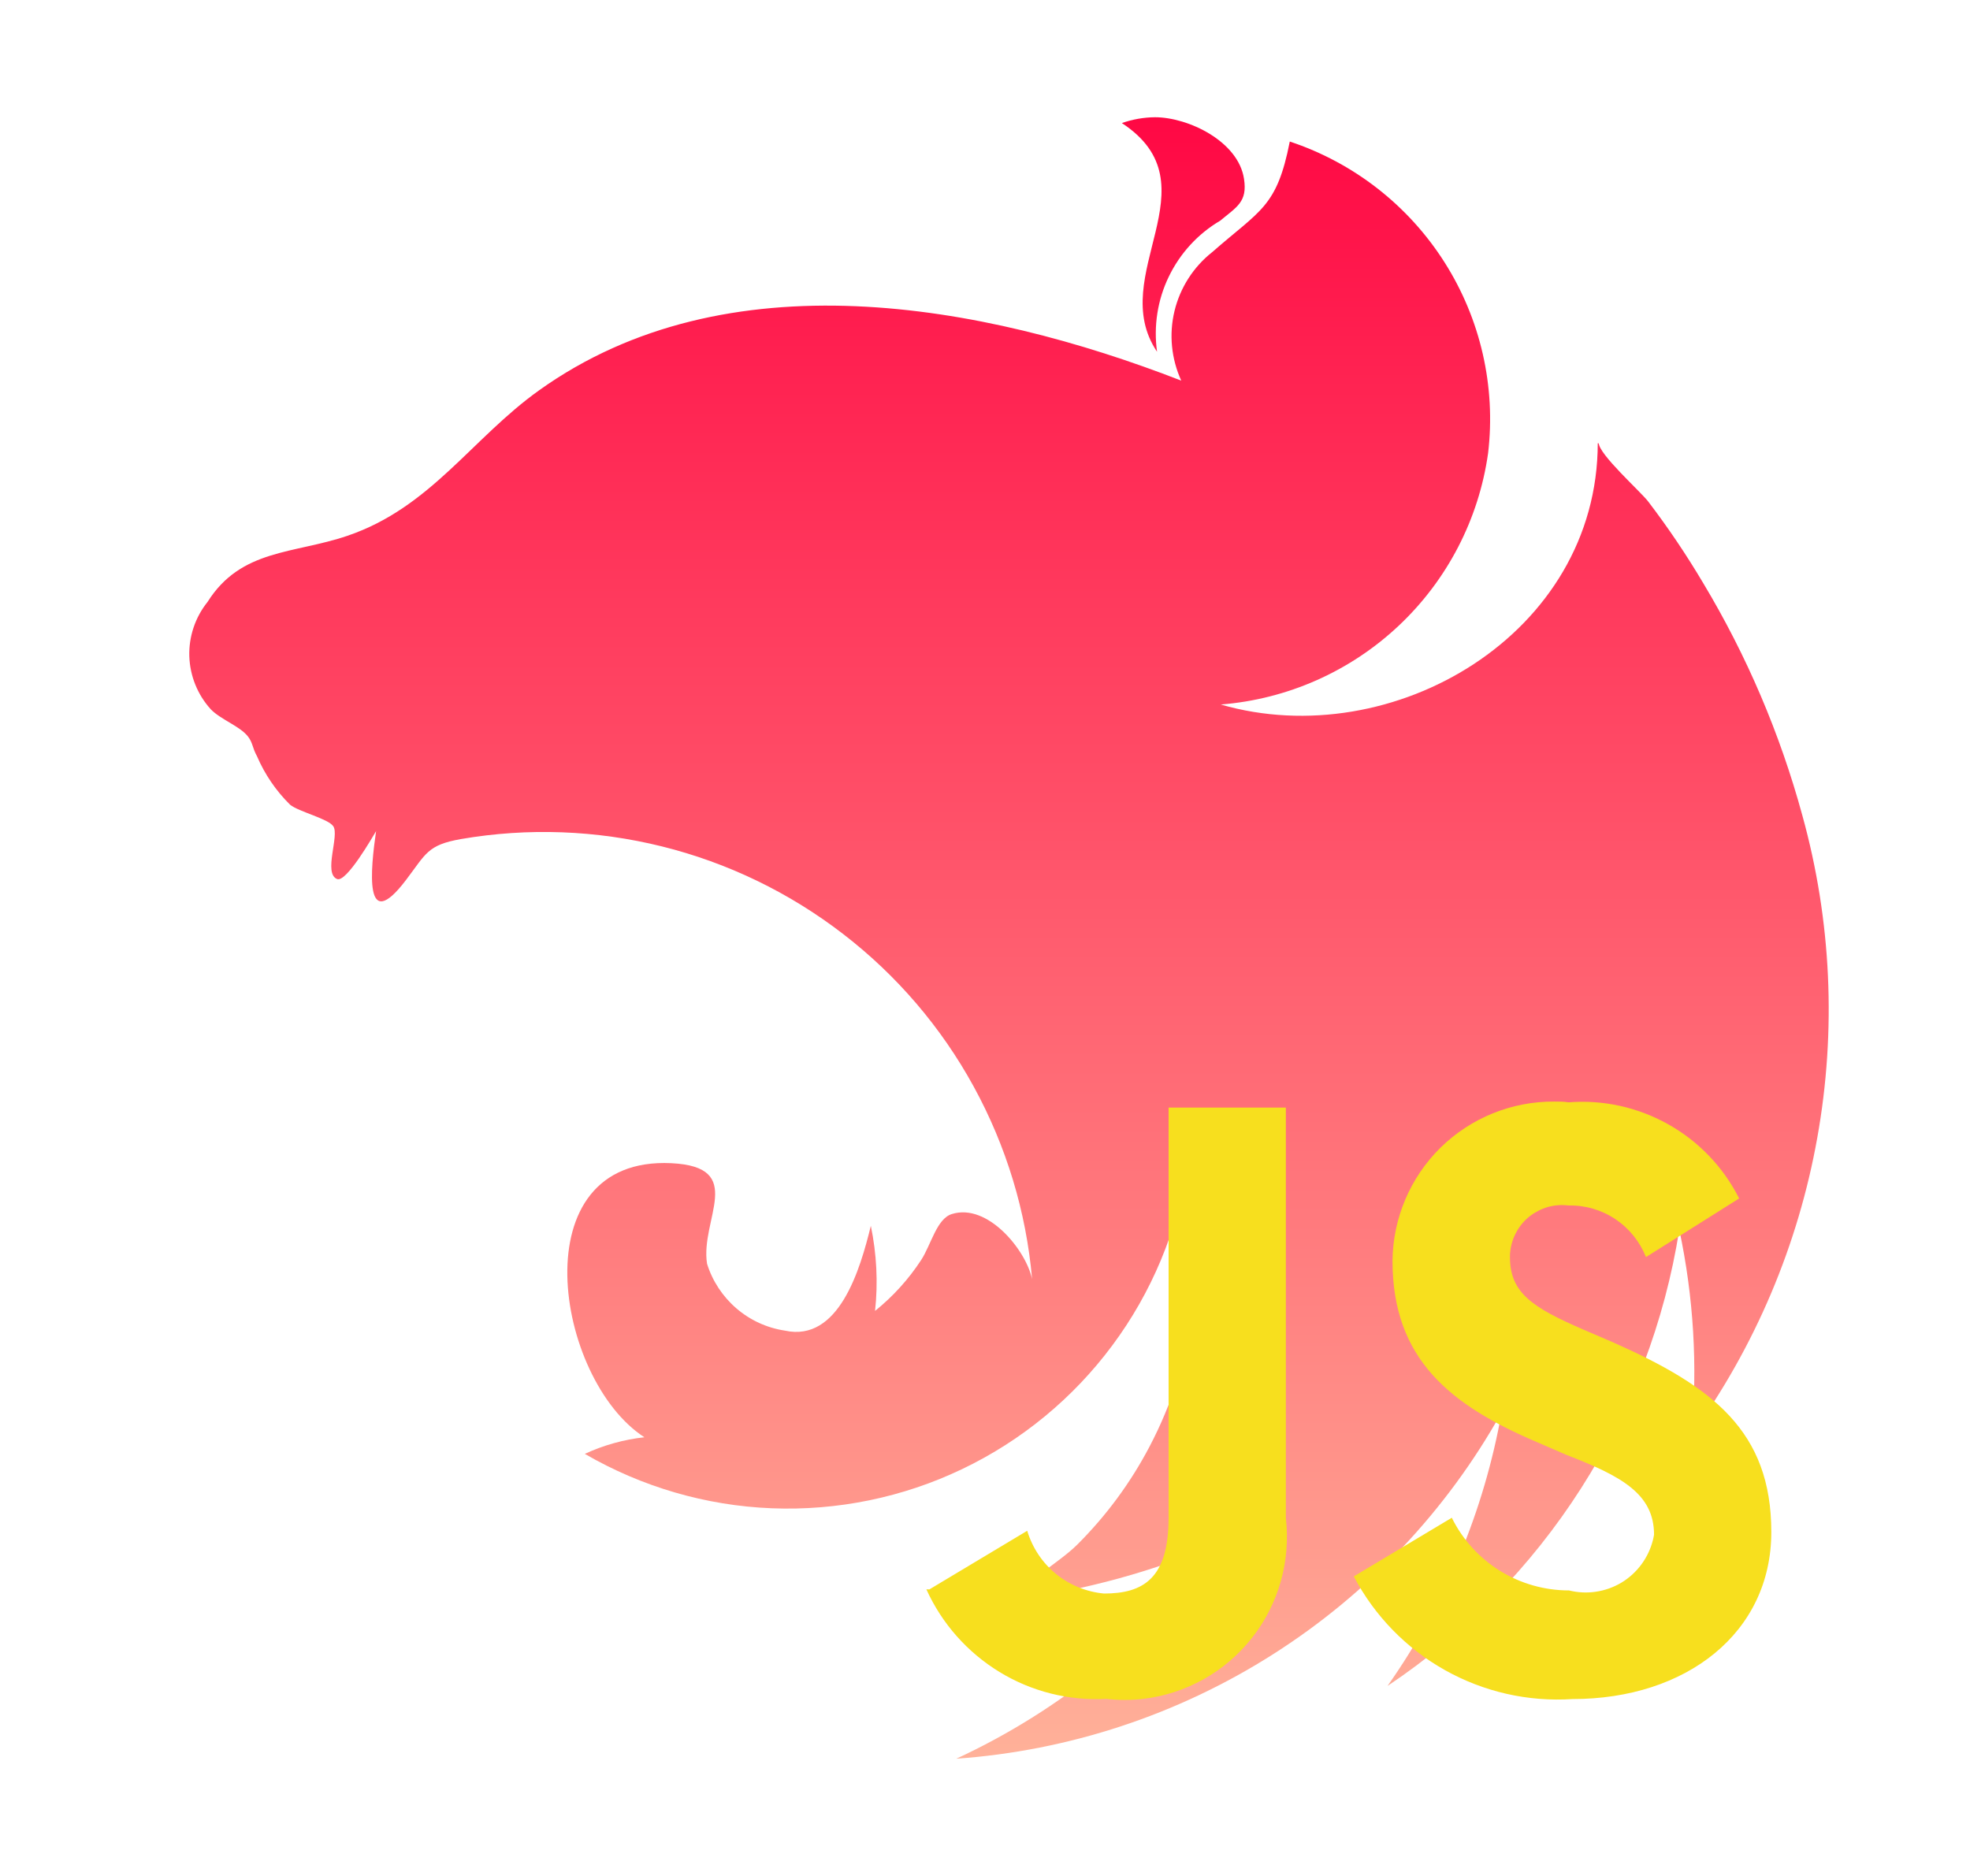
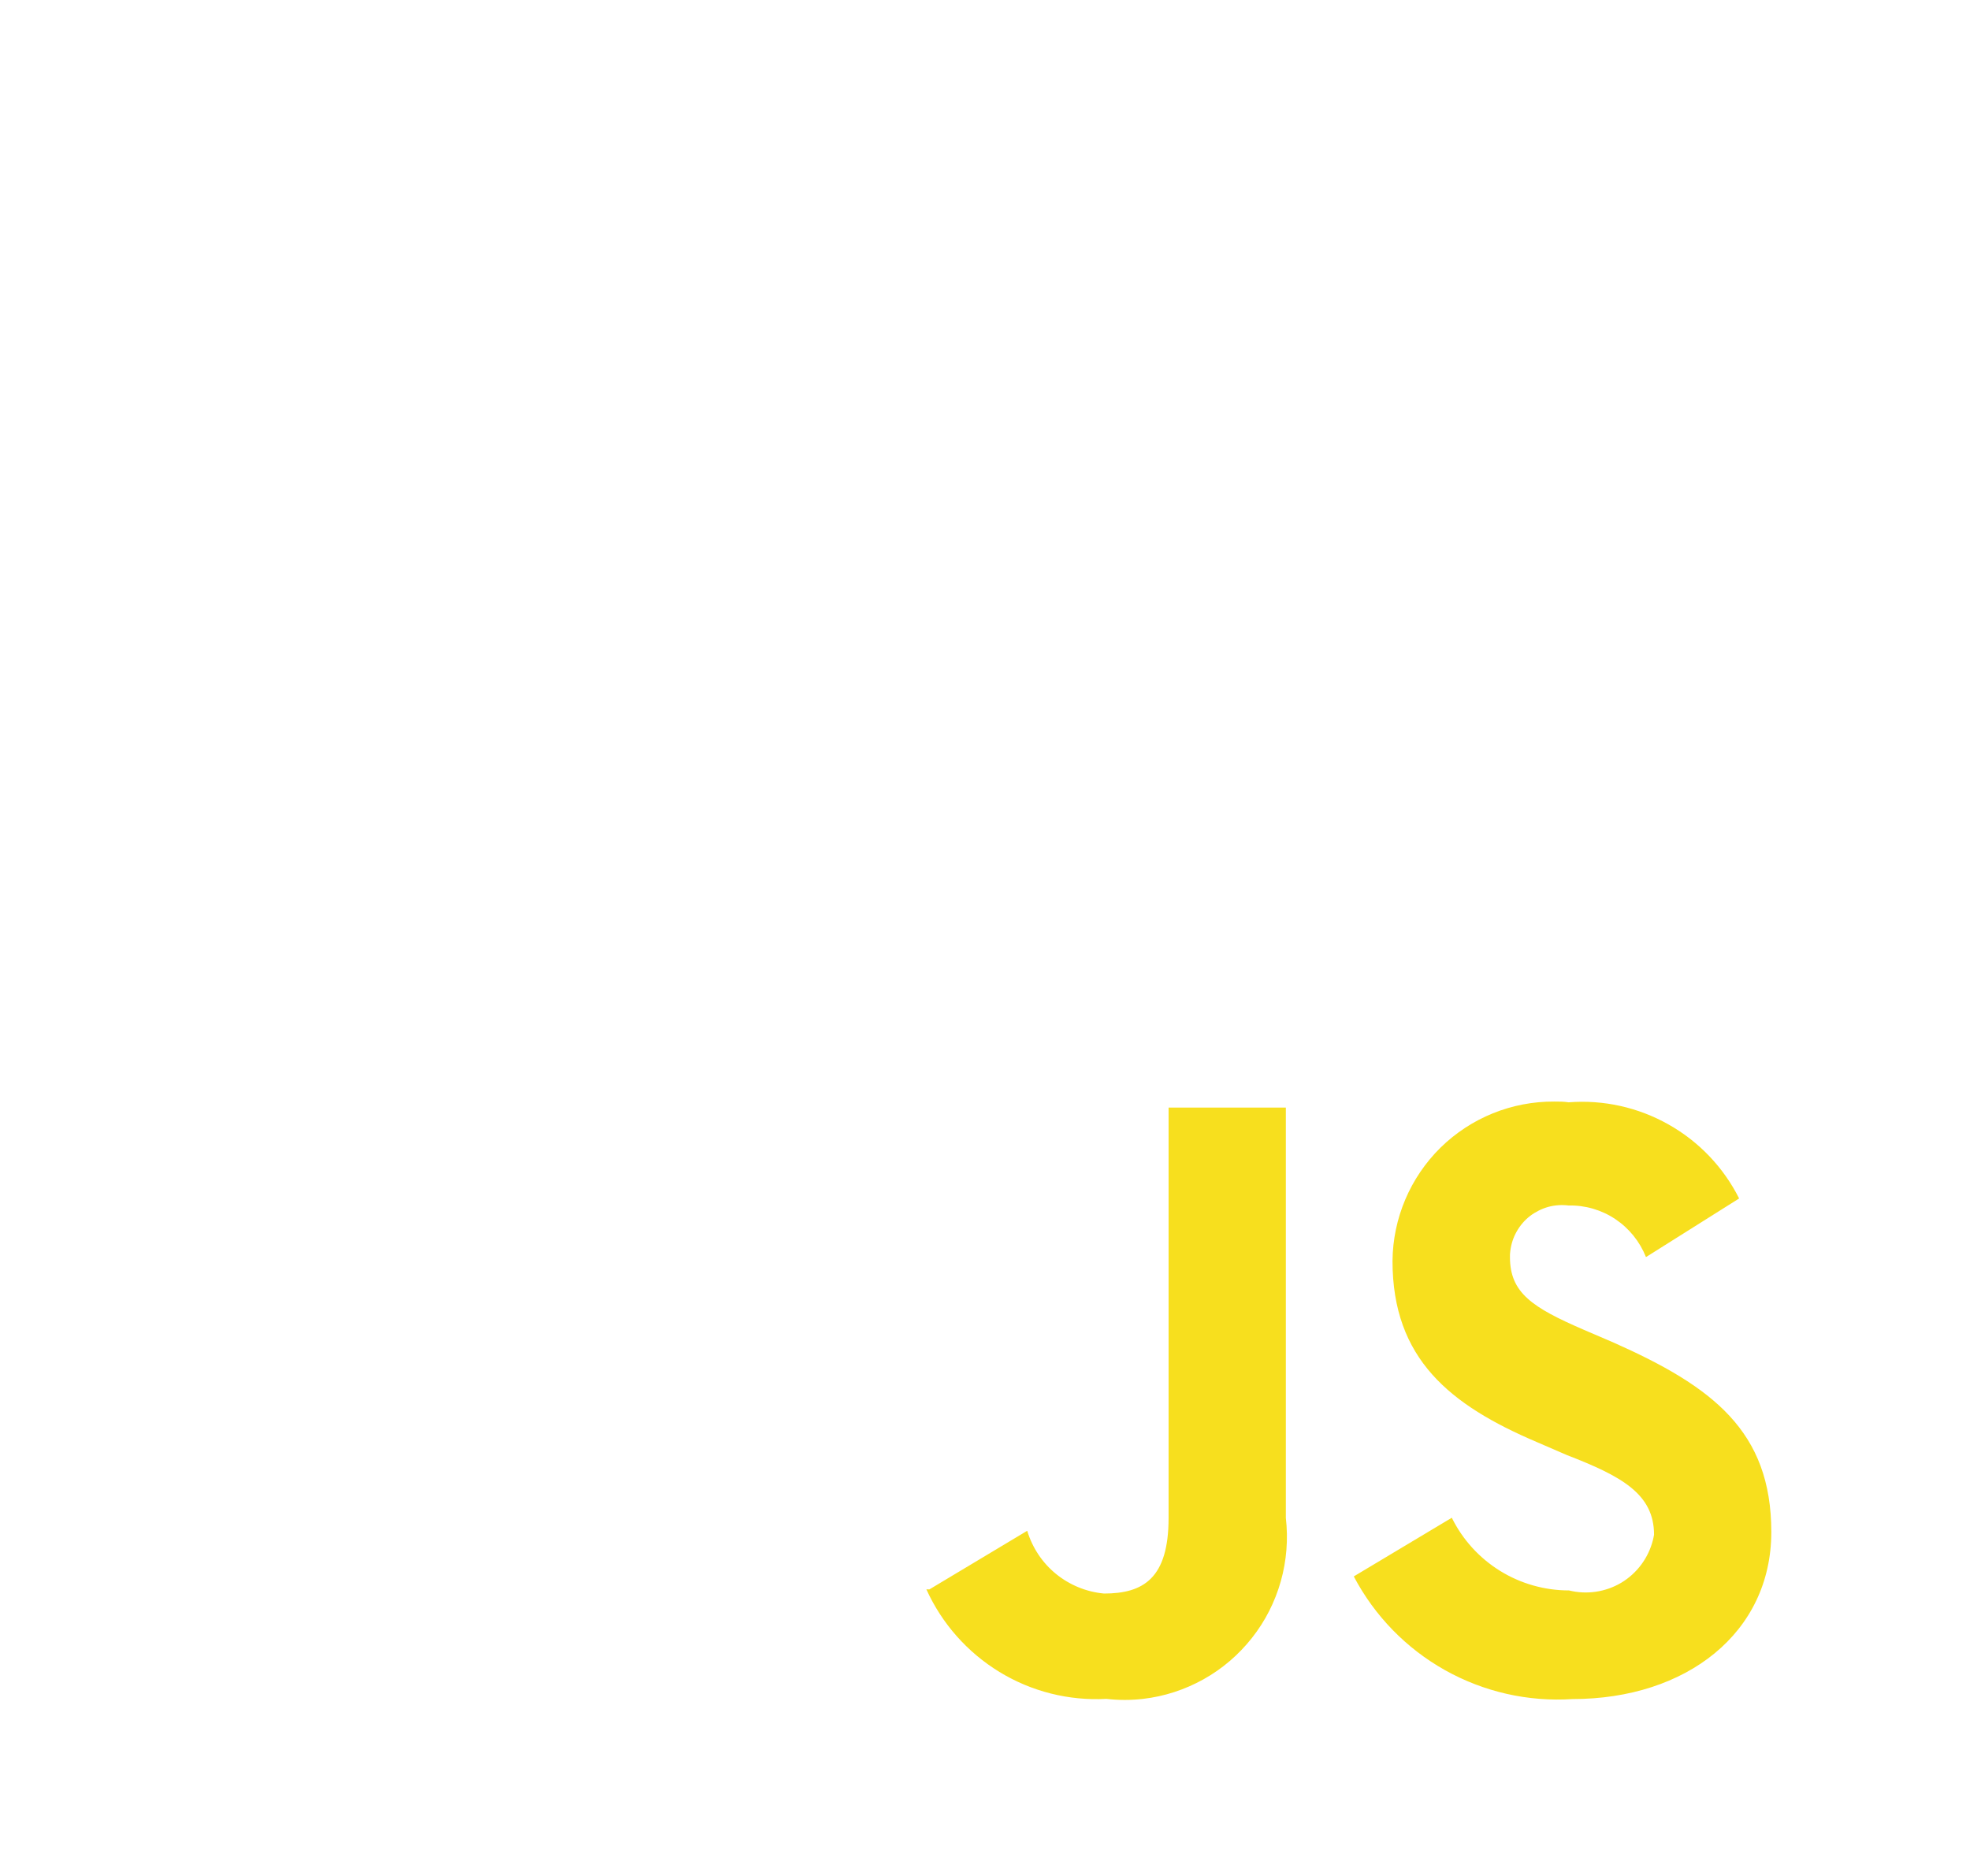
<svg xmlns="http://www.w3.org/2000/svg" width="21" height="20" viewBox="0 0 21 20" fill="none">
-   <path fill-rule="evenodd" clip-rule="evenodd" d="M12.312 1.25C12.192 1.251 12.073 1.272 11.959 1.312C12.966 1.974 11.784 2.934 12.334 3.75C12.296 3.477 12.339 3.198 12.459 2.95C12.579 2.701 12.769 2.493 13.007 2.353C13.185 2.205 13.299 2.152 13.261 1.907C13.201 1.506 12.666 1.25 12.312 1.25ZM13.749 1.509C13.611 2.211 13.437 2.236 12.922 2.688C12.722 2.846 12.58 3.067 12.52 3.316C12.46 3.564 12.486 3.825 12.592 4.058C10.467 3.232 7.744 2.734 5.747 4.161C5.029 4.674 4.59 5.411 3.704 5.712C3.132 5.907 2.569 5.85 2.212 6.418C2.081 6.581 2.012 6.787 2.018 6.996C2.025 7.206 2.106 7.407 2.247 7.562C2.353 7.672 2.559 7.742 2.644 7.853C2.694 7.916 2.692 7.978 2.739 8.061C2.822 8.255 2.942 8.431 3.092 8.579C3.183 8.654 3.499 8.728 3.553 8.809C3.62 8.909 3.445 9.309 3.592 9.371C3.691 9.417 3.981 8.906 4.009 8.861C3.951 9.263 3.876 9.976 4.327 9.383C4.542 9.101 4.555 9.008 4.916 8.945C5.627 8.823 6.357 8.85 7.057 9.024C7.758 9.198 8.415 9.516 8.987 9.957C9.559 10.397 10.034 10.952 10.38 11.585C10.727 12.219 10.939 12.917 11.002 13.636C10.935 13.324 10.527 12.824 10.147 12.943C9.985 12.992 9.925 13.272 9.819 13.434C9.685 13.639 9.519 13.822 9.328 13.976C9.361 13.673 9.345 13.367 9.283 13.069C9.169 13.536 8.941 14.312 8.367 14.186C8.175 14.157 7.996 14.075 7.849 13.948C7.703 13.822 7.594 13.657 7.537 13.473C7.462 12.998 7.964 12.441 7.157 12.401C5.539 12.322 5.913 14.703 6.869 15.323C6.649 15.347 6.435 15.407 6.234 15.5C6.841 15.852 7.524 16.052 8.225 16.08C8.926 16.108 9.624 15.965 10.257 15.662C10.889 15.36 11.439 14.907 11.857 14.344C12.276 13.781 12.55 13.124 12.657 12.431C12.879 13.445 12.736 14.505 12.253 15.424C12.051 15.809 11.792 16.16 11.484 16.467C11.297 16.654 10.926 16.861 10.804 17.055C11.562 16.955 12.303 16.751 13.007 16.45C12.279 17.442 11.311 18.233 10.194 18.75C11.393 18.665 12.553 18.283 13.568 17.638C14.582 16.994 15.421 16.107 16.007 15.057C15.82 16.107 15.405 17.102 14.791 17.974C15.617 17.422 16.319 16.704 16.854 15.867C17.389 15.03 17.746 14.091 17.901 13.11C18.054 13.828 18.098 14.566 18.031 15.297C18.71 14.355 19.168 13.273 19.372 12.13C19.577 10.987 19.523 9.813 19.213 8.694C18.976 7.824 18.621 6.991 18.157 6.218C17.978 5.916 17.782 5.625 17.569 5.346C17.486 5.238 17.042 4.843 17.042 4.721C17.038 4.733 17.035 4.733 17.032 4.721C17.032 6.763 14.845 8.041 13.013 7.511C13.722 7.455 14.391 7.159 14.909 6.672C15.428 6.184 15.764 5.535 15.863 4.831C15.947 4.118 15.782 3.399 15.397 2.794C15.012 2.189 14.43 1.735 13.749 1.509Z" fill="url(#paint0_linear_1423_10505)" />
  <path d="M9.907 16.945L10.95 16.32C11.005 16.501 11.111 16.661 11.257 16.78C11.403 16.899 11.582 16.972 11.769 16.989C12.188 16.989 12.457 16.827 12.457 16.183V11.808H13.707V16.183C13.733 16.41 13.715 16.639 13.653 16.859C13.591 17.078 13.487 17.284 13.345 17.463C13.204 17.642 13.029 17.792 12.83 17.903C12.631 18.014 12.412 18.086 12.185 18.112C12.055 18.127 11.924 18.127 11.794 18.112C11.394 18.134 10.996 18.034 10.654 17.825C10.312 17.616 10.04 17.309 9.875 16.944M14.432 16.806L15.476 16.181C15.591 16.414 15.769 16.61 15.99 16.747C16.211 16.884 16.466 16.956 16.726 16.956C16.915 17.003 17.116 16.973 17.284 16.873C17.451 16.772 17.572 16.609 17.62 16.419C17.624 16.4 17.629 16.382 17.632 16.362C17.632 15.925 17.282 15.737 16.701 15.512L16.382 15.374C15.457 14.98 14.844 14.487 14.844 13.443C14.848 12.989 15.032 12.555 15.355 12.236C15.679 11.918 16.115 11.741 16.569 11.744C16.62 11.744 16.67 11.744 16.721 11.752C17.091 11.723 17.462 11.805 17.786 11.988C18.11 12.17 18.372 12.445 18.539 12.777L17.546 13.402C17.48 13.237 17.367 13.096 17.219 12.997C17.072 12.899 16.898 12.848 16.721 12.852C16.648 12.843 16.574 12.848 16.504 12.867C16.434 12.887 16.368 12.92 16.31 12.964C16.252 13.009 16.204 13.065 16.168 13.129C16.132 13.192 16.109 13.262 16.1 13.335C16.097 13.357 16.095 13.379 16.096 13.402C16.096 13.783 16.333 13.939 16.883 14.177L17.202 14.314C18.257 14.783 18.882 15.258 18.882 16.333C18.882 17.408 17.976 18.114 16.763 18.114C16.29 18.145 15.818 18.038 15.404 17.806C14.99 17.574 14.653 17.227 14.432 16.808" fill="#F7DF1E" />
  <defs>
    <linearGradient id="paint0_linear_1423_10505" x1="10.755" y1="18.75" x2="10.755" y2="1.25" gradientUnits="userSpaceOnUse">
      <stop stop-color="#FFB199" />
      <stop offset="1" stop-color="#FF0844" />
    </linearGradient>
  </defs>
</svg>